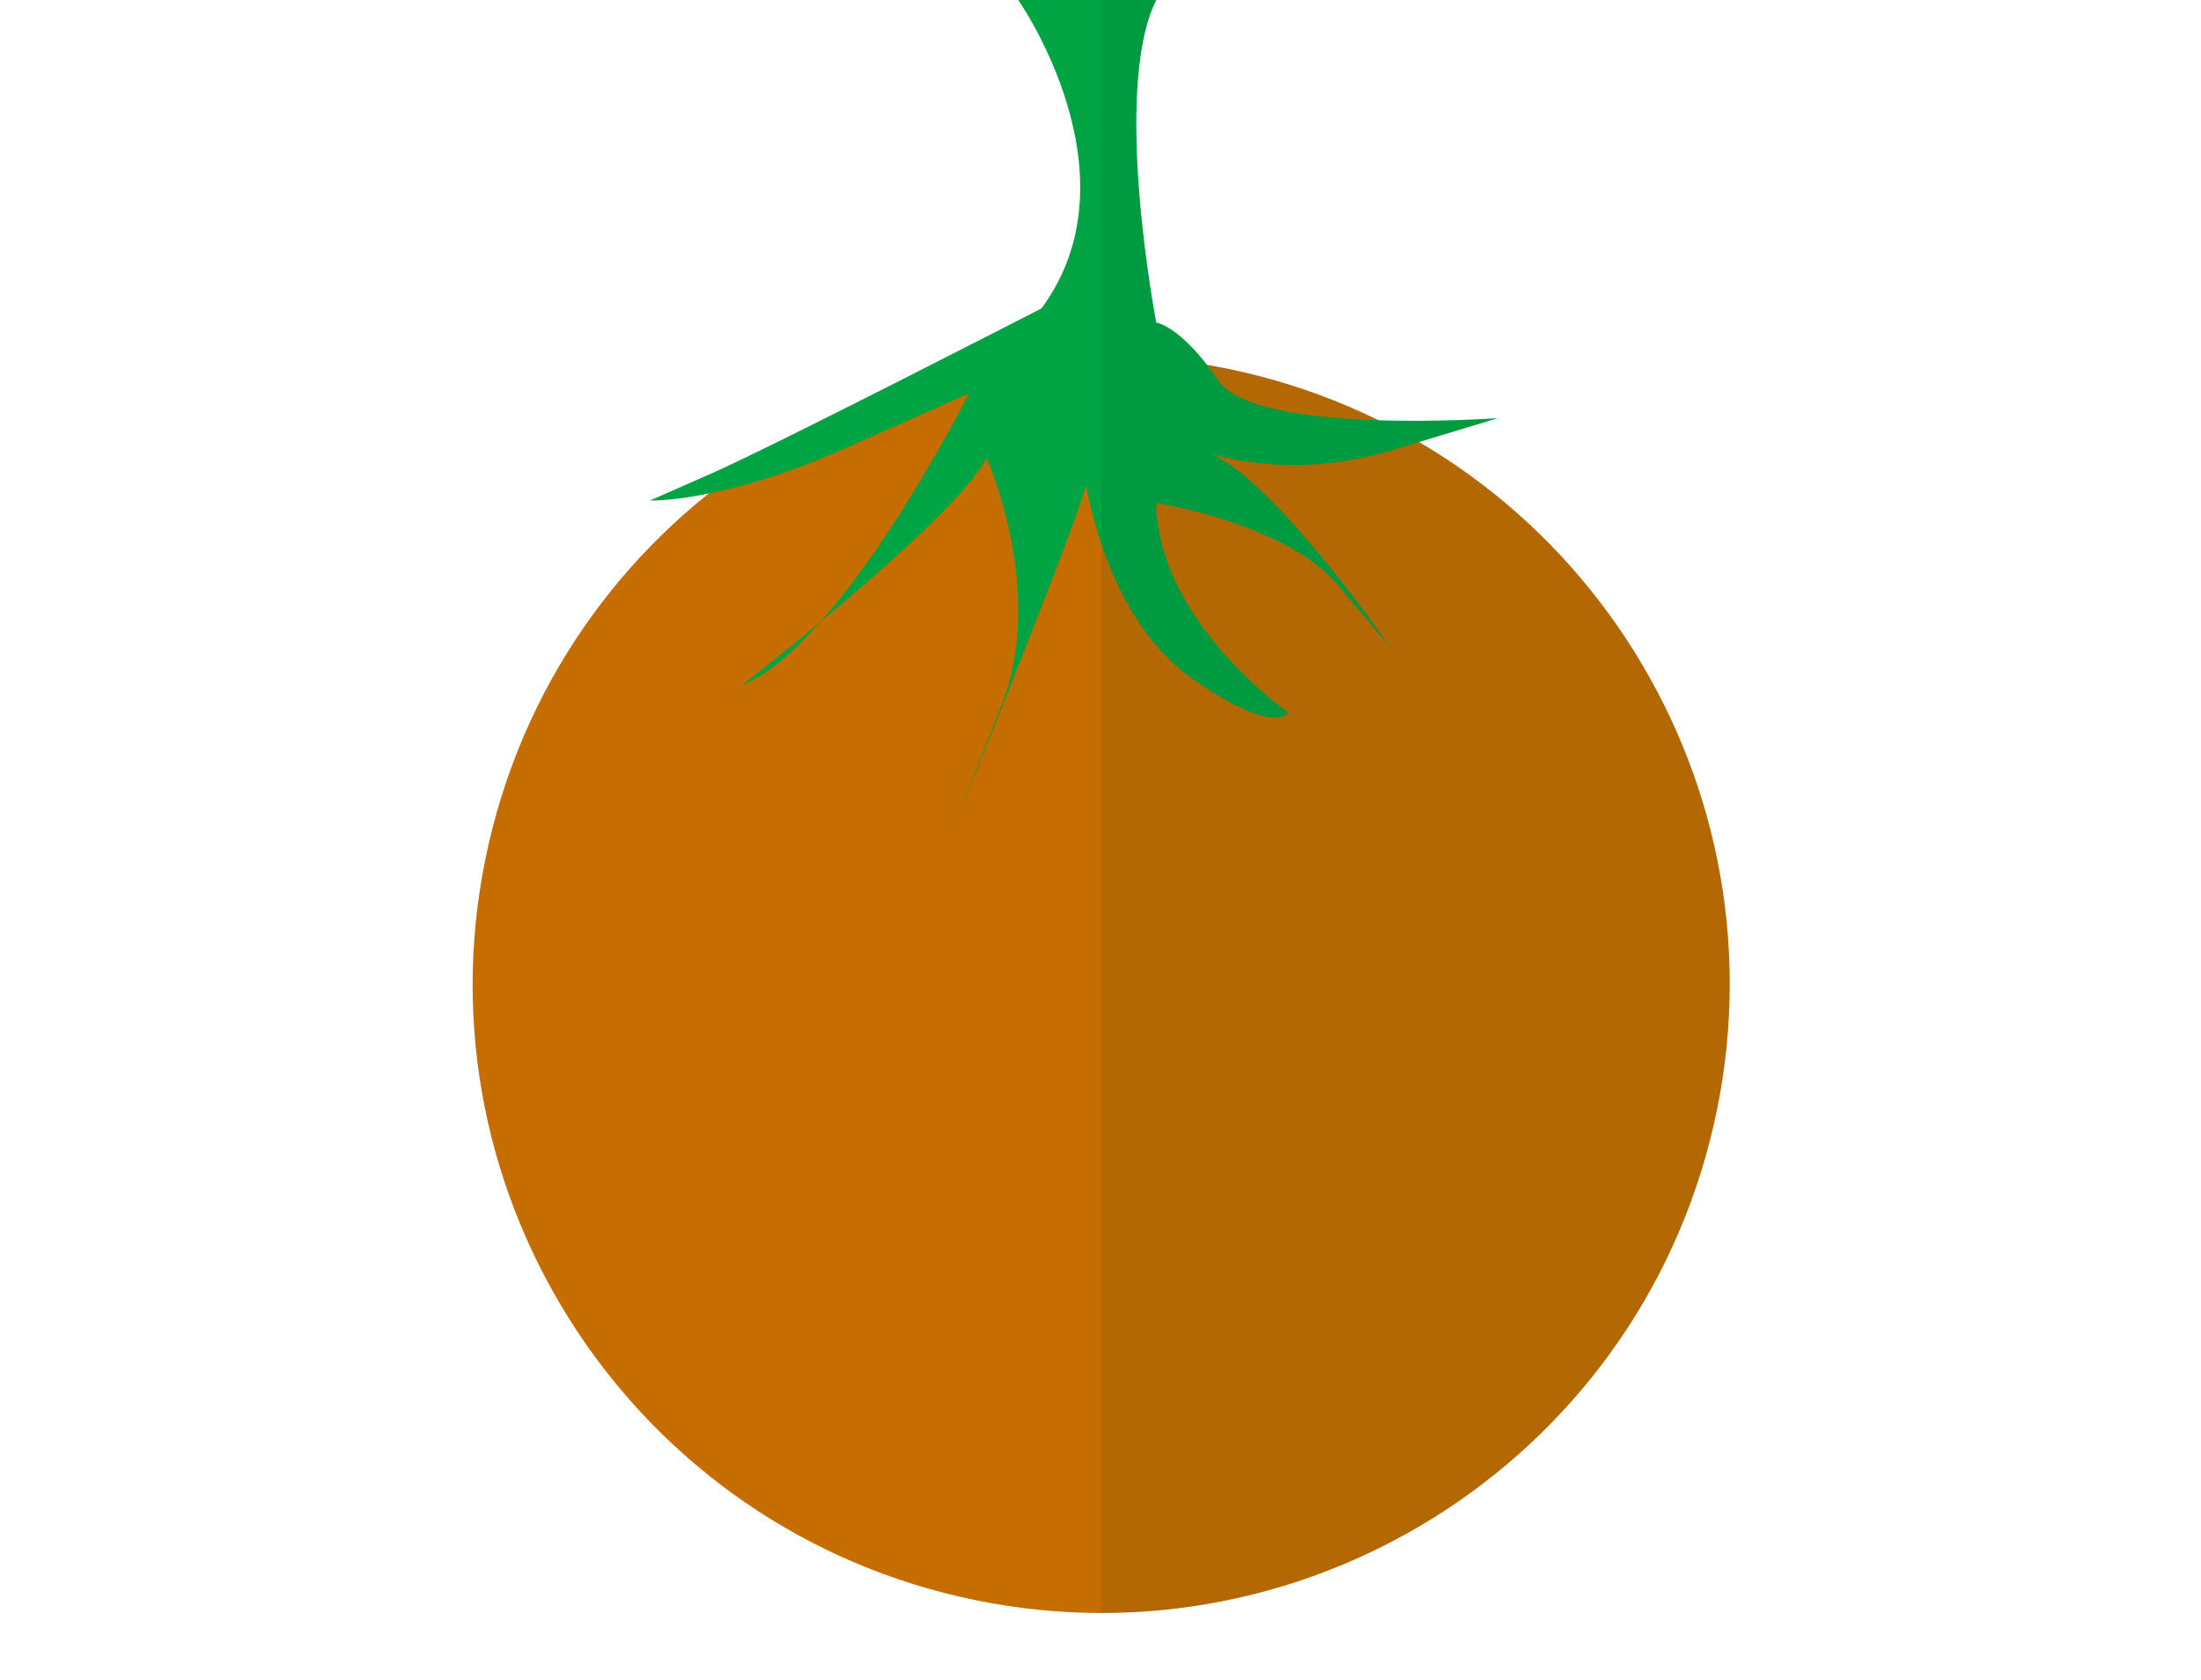
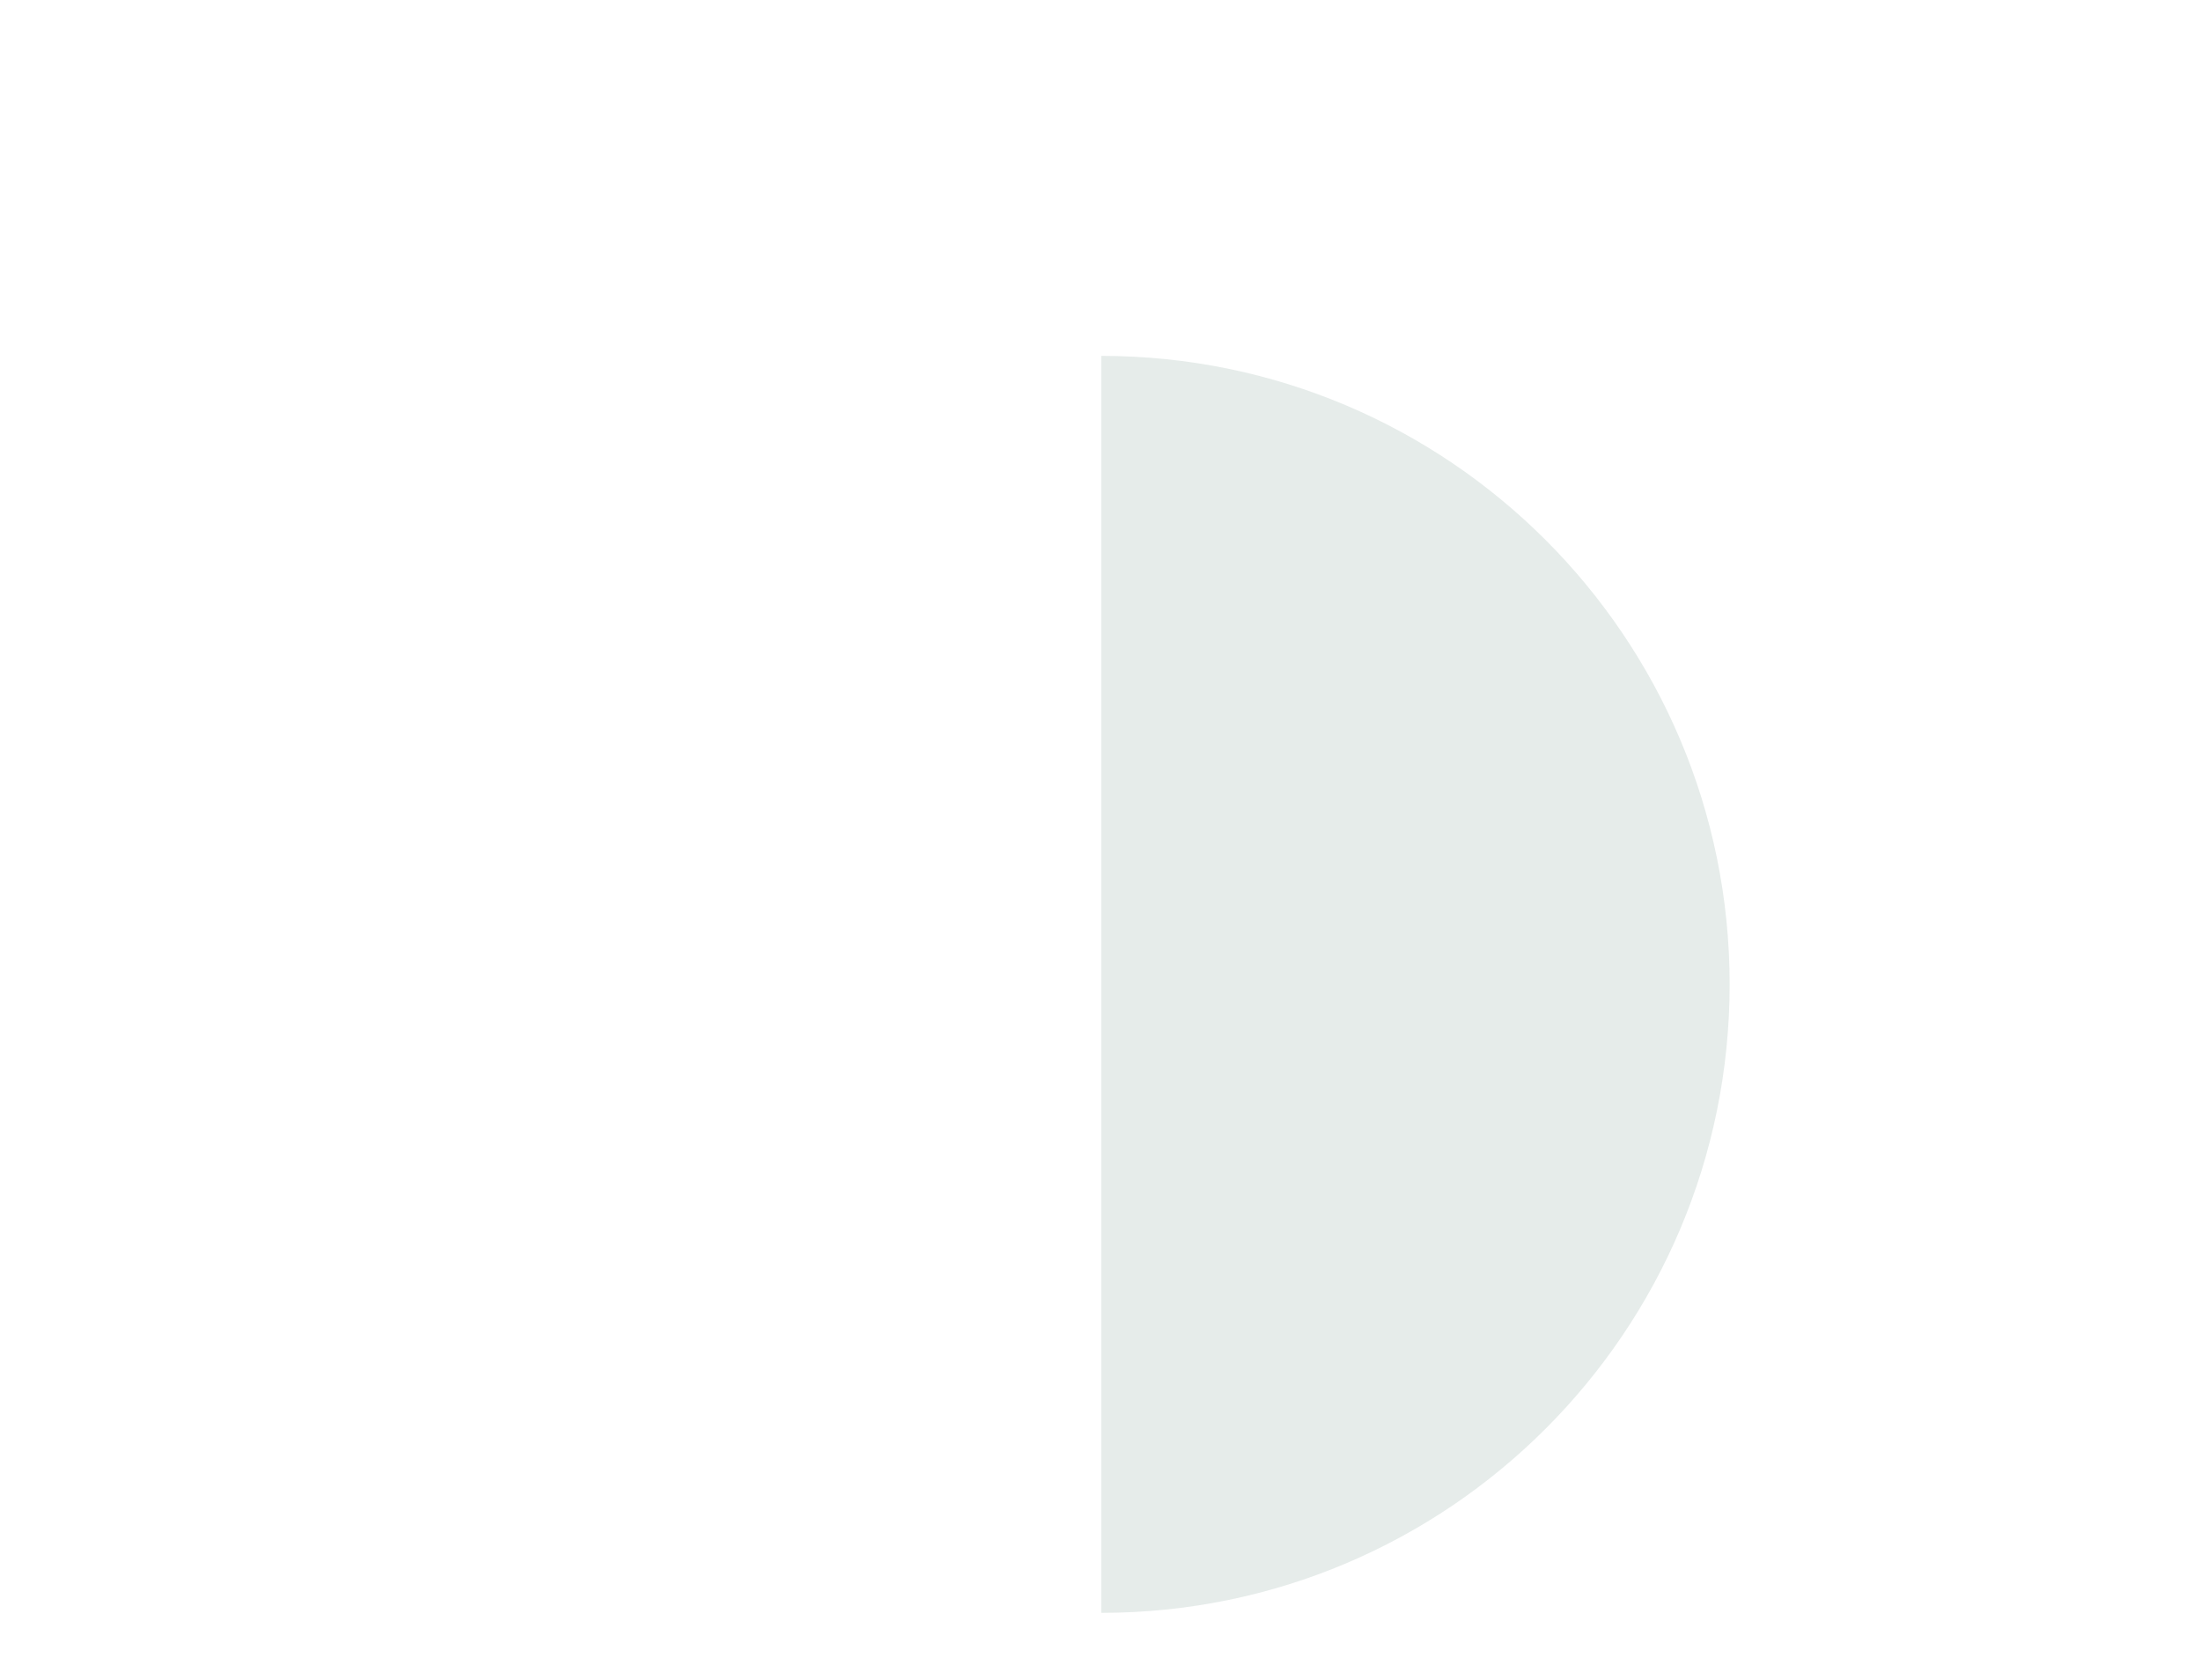
<svg xmlns="http://www.w3.org/2000/svg" width="76" height="58" viewBox="0 0 76 58" fill="none">
  <g clip-path="url(#clip0_3283_1470)">
-     <path d="M59.167 38.867C61.863 27.19 54.582 15.539 42.905 12.843C31.228 10.147 19.577 17.428 16.881 29.105C14.185 40.782 21.466 52.433 33.143 55.129C44.82 57.825 56.471 50.544 59.167 38.867Z" fill="#C66D00" />
    <path opacity="0.1" d="M38.026 12.287V55.685C50.008 55.685 59.724 45.968 59.724 33.986C59.724 22.003 50.008 12.287 38.026 12.287Z" fill="#00402A" />
-     <path d="M35.958 10.651C35.958 10.651 26.744 15.386 24.593 16.334L22.441 17.282C22.441 17.282 24.936 17.37 29.2 15.474L33.463 13.578C33.463 13.578 29.072 22.276 25.629 23.652C25.629 23.652 32.947 17.969 34.067 15.818C34.067 15.818 36.134 20.381 34.583 24.344L33.031 28.303C33.031 28.303 36.818 19.005 37.51 16.766C37.51 16.766 38.197 21.329 41.125 23.396C44.052 25.464 44.484 24.6 44.484 24.6C44.484 24.6 40.005 21.501 39.921 17.365C39.921 17.365 44.4 18.053 46.208 20.209L48.015 22.36C48.015 22.36 43.624 15.99 41.473 15.558C41.473 15.558 44.317 16.678 48.015 15.558L51.719 14.438C51.719 14.438 43.364 15.042 42.077 13.146C40.79 11.251 39.926 11.136 39.926 11.136C39.926 11.136 38.374 3.099 39.926 0H35.16C35.16 0 39.383 6.013 35.962 10.647L35.958 10.651Z" fill="#00A443" />
-     <path opacity="0.1" d="M42.073 13.151C40.781 11.255 39.921 11.14 39.921 11.14C39.921 11.14 38.369 3.104 39.921 0.004H38.026V18.767C38.528 20.257 39.467 22.224 41.125 23.396C44.052 25.464 44.484 24.6 44.484 24.6C44.484 24.6 40.005 21.501 39.921 17.365C39.921 17.365 44.4 18.053 46.208 20.209L48.015 22.36C48.015 22.36 44.056 16.62 41.812 15.672C42.672 15.924 45.071 16.448 48.015 15.558L51.719 14.438C51.719 14.438 43.364 15.042 42.077 13.146L42.073 13.151Z" fill="#00402A" />
  </g>
  <defs>
    <clipPath id="clip0_3283_1470">
      <rect width="76" height="58" fill="white" />
    </clipPath>
  </defs>
</svg>